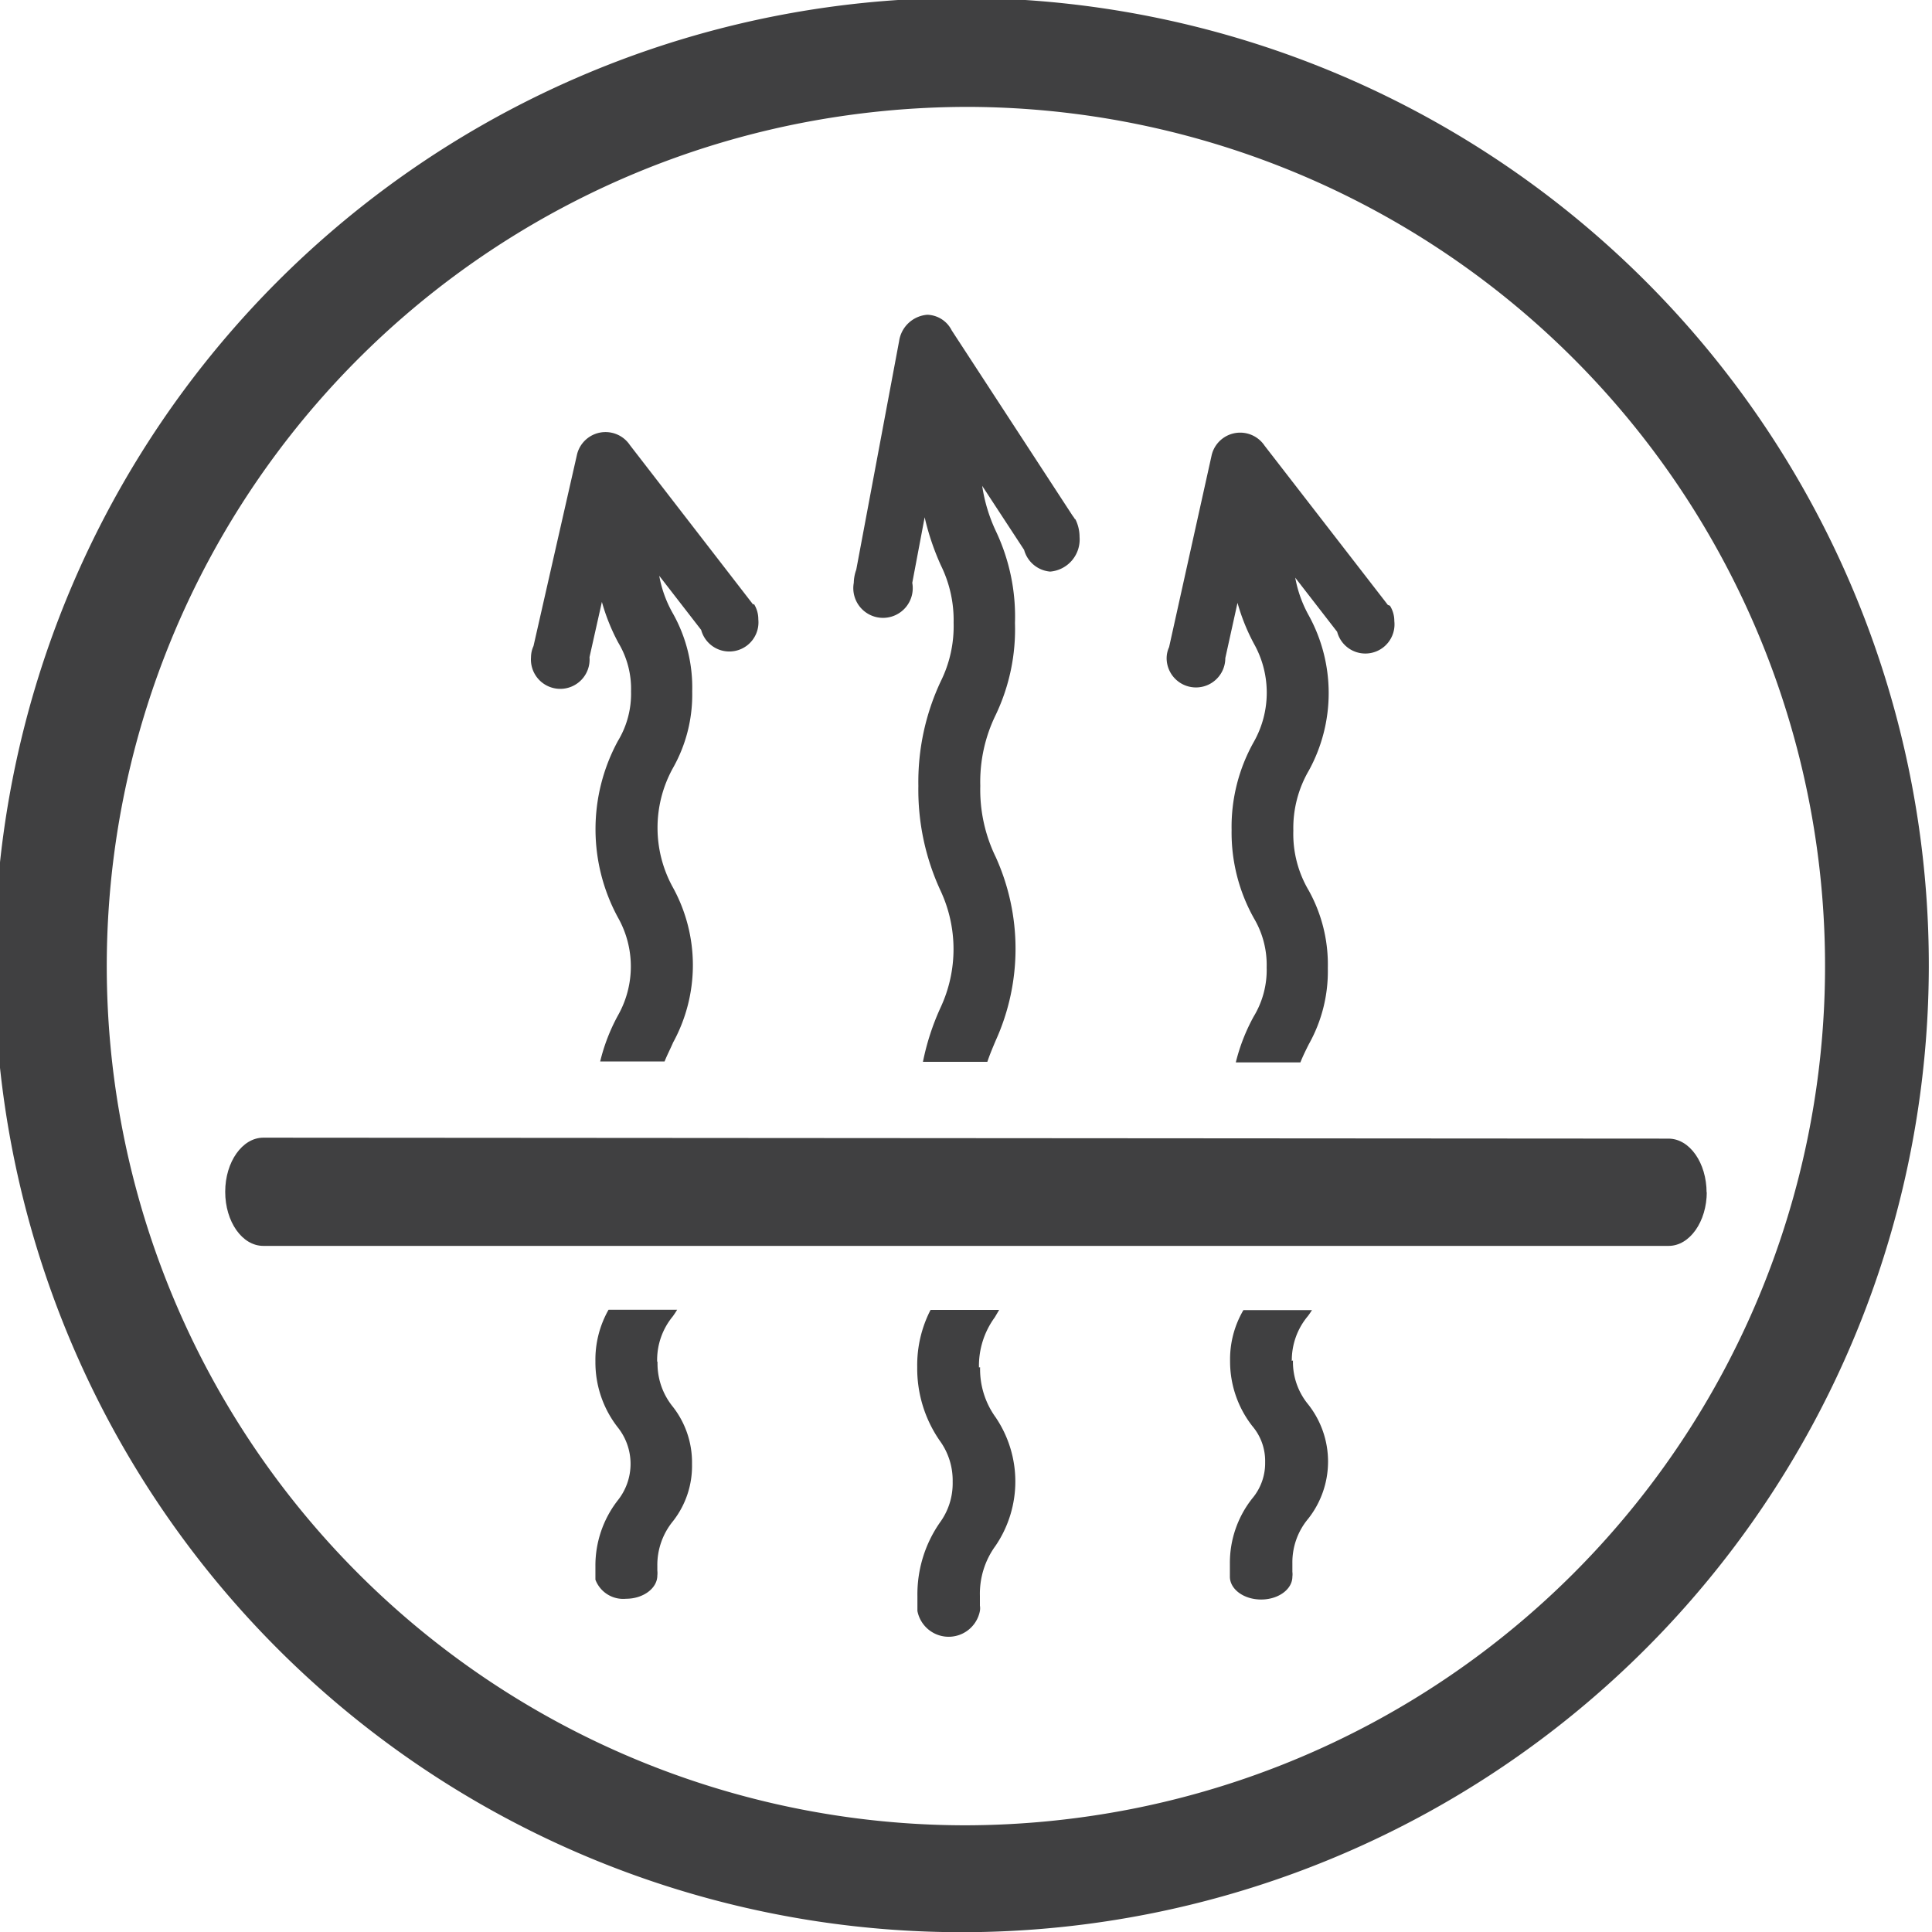
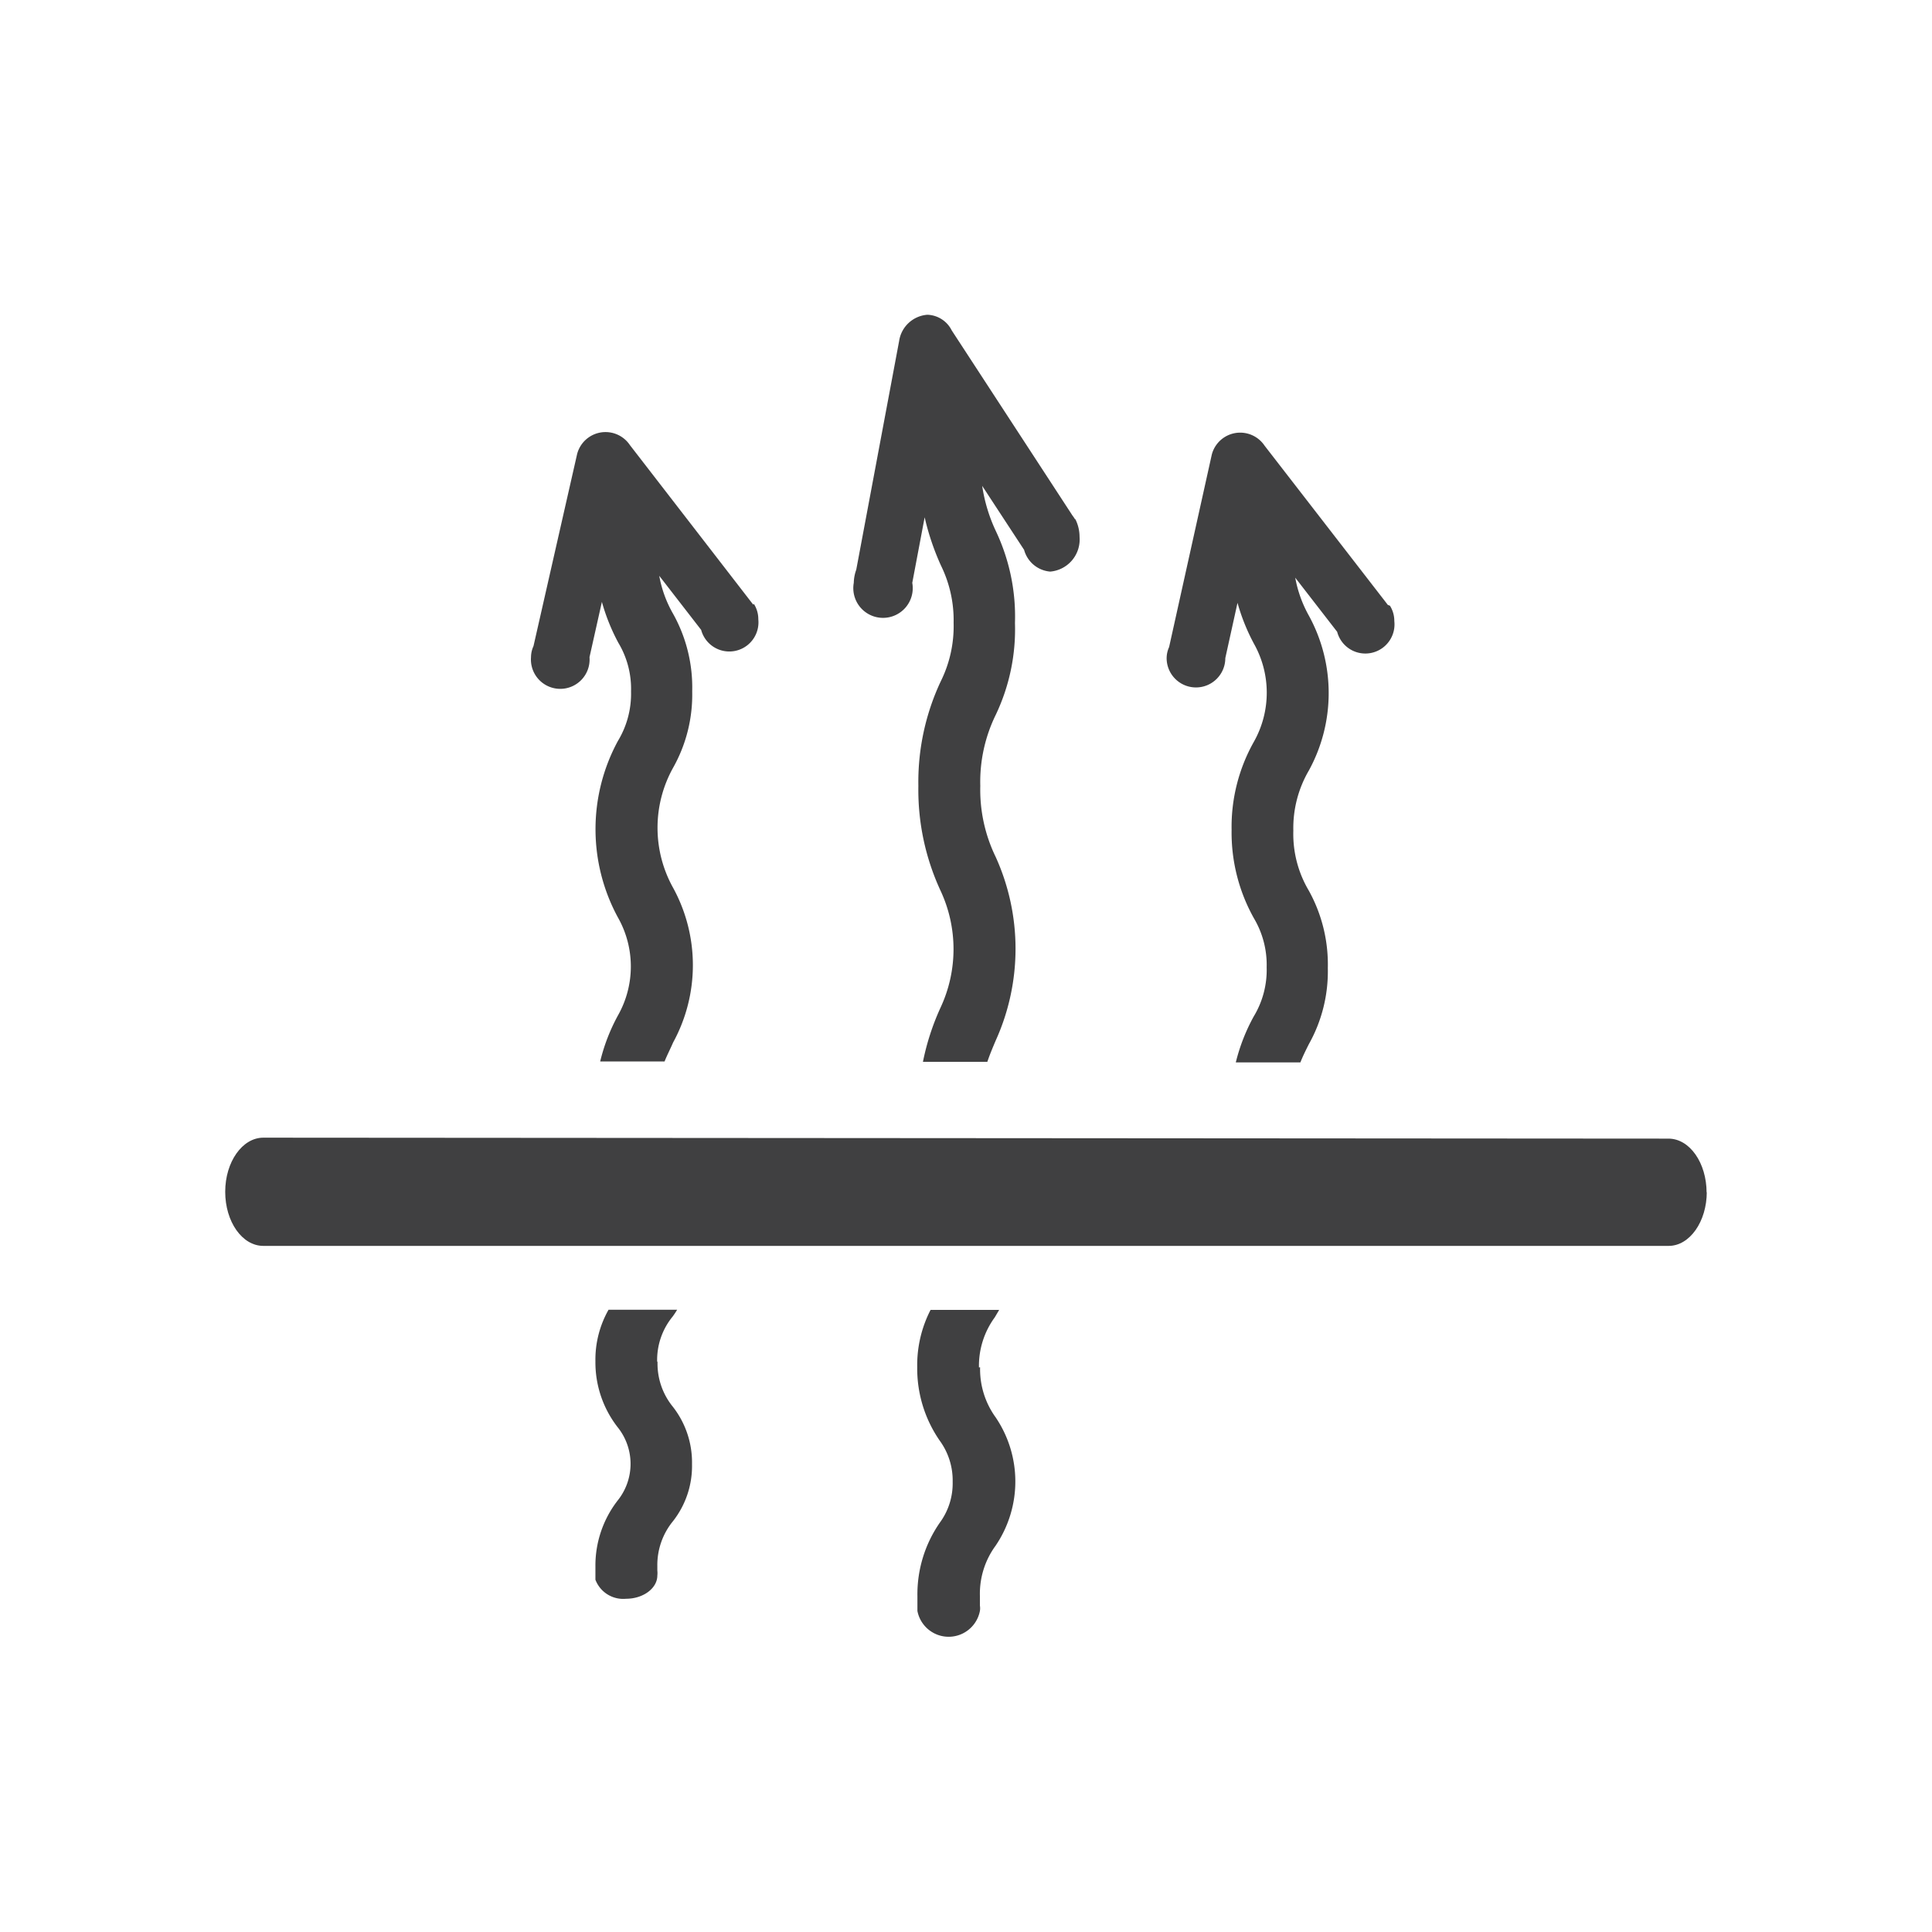
<svg xmlns="http://www.w3.org/2000/svg" id="Layer_1" data-name="Layer 1" viewBox="0 0 101.4 101.41">
  <defs>
    <style>.cls-1{fill:#404041;}</style>
  </defs>
-   <path class="cls-1" d="M50.62,101.41a50.76,50.76,0,1,1,9.88-1,50.8,50.8,0,0,1-9.88,1m.16-95.8a45.89,45.89,0,0,0-8.8.86A45.09,45.09,0,0,0,50.62,95.8a45.71,45.71,0,0,0,8.79-.86A45.09,45.09,0,0,0,50.78,5.61" />
  <path class="cls-1" d="M89.58,62.55c0,1.57-.9,2.84-2,2.84l-73.76,0c-1.11,0-2-1.27-2-2.84s.9-2.84,2-2.84l73.75.05c1.11,0,2,1.27,2,2.84" />
  <path class="cls-1" d="M34.49,71.45a3.6,3.6,0,0,1,.82-2.36c.08-.11.16-.23.23-.35h-3.6a5.31,5.31,0,0,0-.69,2.71,5.54,5.54,0,0,0,1.17,3.46,3.07,3.07,0,0,1,0,3.84,5.57,5.57,0,0,0-1.17,3.45v.71h0a1.56,1.56,0,0,0,1.61,1c.9,0,1.64-.55,1.64-1.22a1.17,1.17,0,0,0,0-.26V82.2a3.63,3.63,0,0,1,.82-2.36,4.69,4.69,0,0,0,1-3,4.74,4.74,0,0,0-1-3,3.59,3.59,0,0,1-.81-2.35" />
  <path class="cls-1" d="M39.53,31.73h0l0,0-.14-.18-6.33-8.19h0a1.54,1.54,0,0,0-2.77.47h0L28,33.91a1.41,1.41,0,0,0-.13.58v0h0v0a1.54,1.54,0,1,0,3.07,0h0l.65-2.9a10.5,10.5,0,0,0,.86,2.14,4.7,4.7,0,0,1,.67,2.56,4.78,4.78,0,0,1-.69,2.6,9.71,9.71,0,0,0,0,9.26,5.22,5.22,0,0,1,0,5.15,9.86,9.86,0,0,0-.93,2.41h3.38c.13-.33.29-.63.45-1a8.46,8.46,0,0,0,0-8.11,6.48,6.48,0,0,1,0-6.31,7.81,7.81,0,0,0,1-4,7.93,7.93,0,0,0-1-4.07,6.21,6.21,0,0,1-.73-2l2.2,2.84a1.53,1.53,0,0,0,3-.55,1.5,1.5,0,0,0-.23-.81" />
  <path class="cls-1" d="M51.38,71.77a4.31,4.31,0,0,1,.83-2.63l.23-.39h-3.6a6.33,6.33,0,0,0-.7,3,6.65,6.65,0,0,0,1.18,3.86A3.54,3.54,0,0,1,50,77.77a3.48,3.48,0,0,1-.67,2.14,6.59,6.59,0,0,0-1.18,3.85v.79a1.67,1.67,0,0,0,3.28,0,.86.86,0,0,0,0-.28v-.51a4.26,4.26,0,0,1,.82-2.63,6,6,0,0,0,0-6.75,4.31,4.31,0,0,1-.81-2.62" />
  <path class="cls-1" d="M56.43,27.27h0v0a1.53,1.53,0,0,0-.14-.21l-6.34-9.72h0a1.48,1.48,0,0,0-1.28-.82,1.62,1.62,0,0,0-1.48,1.38h0l-2.25,12a2.17,2.17,0,0,0-.13.69v0h0v0a1.56,1.56,0,1,0,3.07,0v0l.65-3.44a13.29,13.29,0,0,0,.86,2.54,6.5,6.5,0,0,1,.66,3,6.51,6.51,0,0,1-.68,3.08,12.43,12.43,0,0,0-1.17,5.48,12.59,12.59,0,0,0,1.17,5.51,7.25,7.25,0,0,1,0,6.11,12.94,12.94,0,0,0-.93,2.86h3.38c.13-.39.28-.74.44-1.12a11.67,11.67,0,0,0,0-9.63,8.06,8.06,0,0,1-.81-3.73,8,8,0,0,1,.82-3.75,10.44,10.44,0,0,0,1-4.8,10.47,10.47,0,0,0-1-4.82,8.48,8.48,0,0,1-.72-2.38l2.2,3.36A1.55,1.55,0,0,0,55.12,30a1.69,1.69,0,0,0,1.54-1.82,2.08,2.08,0,0,0-.23-.95" />
-   <path class="cls-1" d="M67.8,71.43a3.6,3.6,0,0,1,.83-2.34c.08-.1.15-.21.23-.33h-3.6a5.1,5.1,0,0,0-.7,2.67,5.51,5.51,0,0,0,1.17,3.42,2.82,2.82,0,0,1,.67,1.89,2.87,2.87,0,0,1-.68,1.91,5.45,5.45,0,0,0-1.17,3.4v.7c0,.66.73,1.2,1.64,1.2s1.64-.54,1.64-1.2a1,1,0,0,0,0-.25v-.45a3.56,3.56,0,0,1,.83-2.34,4.84,4.84,0,0,0,0-6,3.51,3.51,0,0,1-.8-2.31" />
  <path class="cls-1" d="M72.84,31.75h0l0,0-.13-.17-6.34-8.19h0a1.54,1.54,0,0,0-2.77.47h0l-2.24,10.1a1.44,1.44,0,0,0-.13.58v0h0v0a1.54,1.54,0,0,0,3.08,0h0l.64-2.9a10.5,10.5,0,0,0,.86,2.14,5.25,5.25,0,0,1,0,5.15,9.1,9.1,0,0,0-1.17,4.63,9.2,9.2,0,0,0,1.18,4.65,4.79,4.79,0,0,1,.66,2.56,4.71,4.71,0,0,1-.68,2.58,9.9,9.9,0,0,0-.94,2.41h3.39c.13-.33.28-.63.44-.95a7.81,7.81,0,0,0,1-4,8,8,0,0,0-1-4.07,5.82,5.82,0,0,1-.81-3.14,6,6,0,0,1,.82-3.17,8.46,8.46,0,0,0,0-8.11,6.45,6.45,0,0,1-.72-2l2.2,2.84a1.53,1.53,0,0,0,3-.56,1.5,1.5,0,0,0-.23-.81" />
</svg>